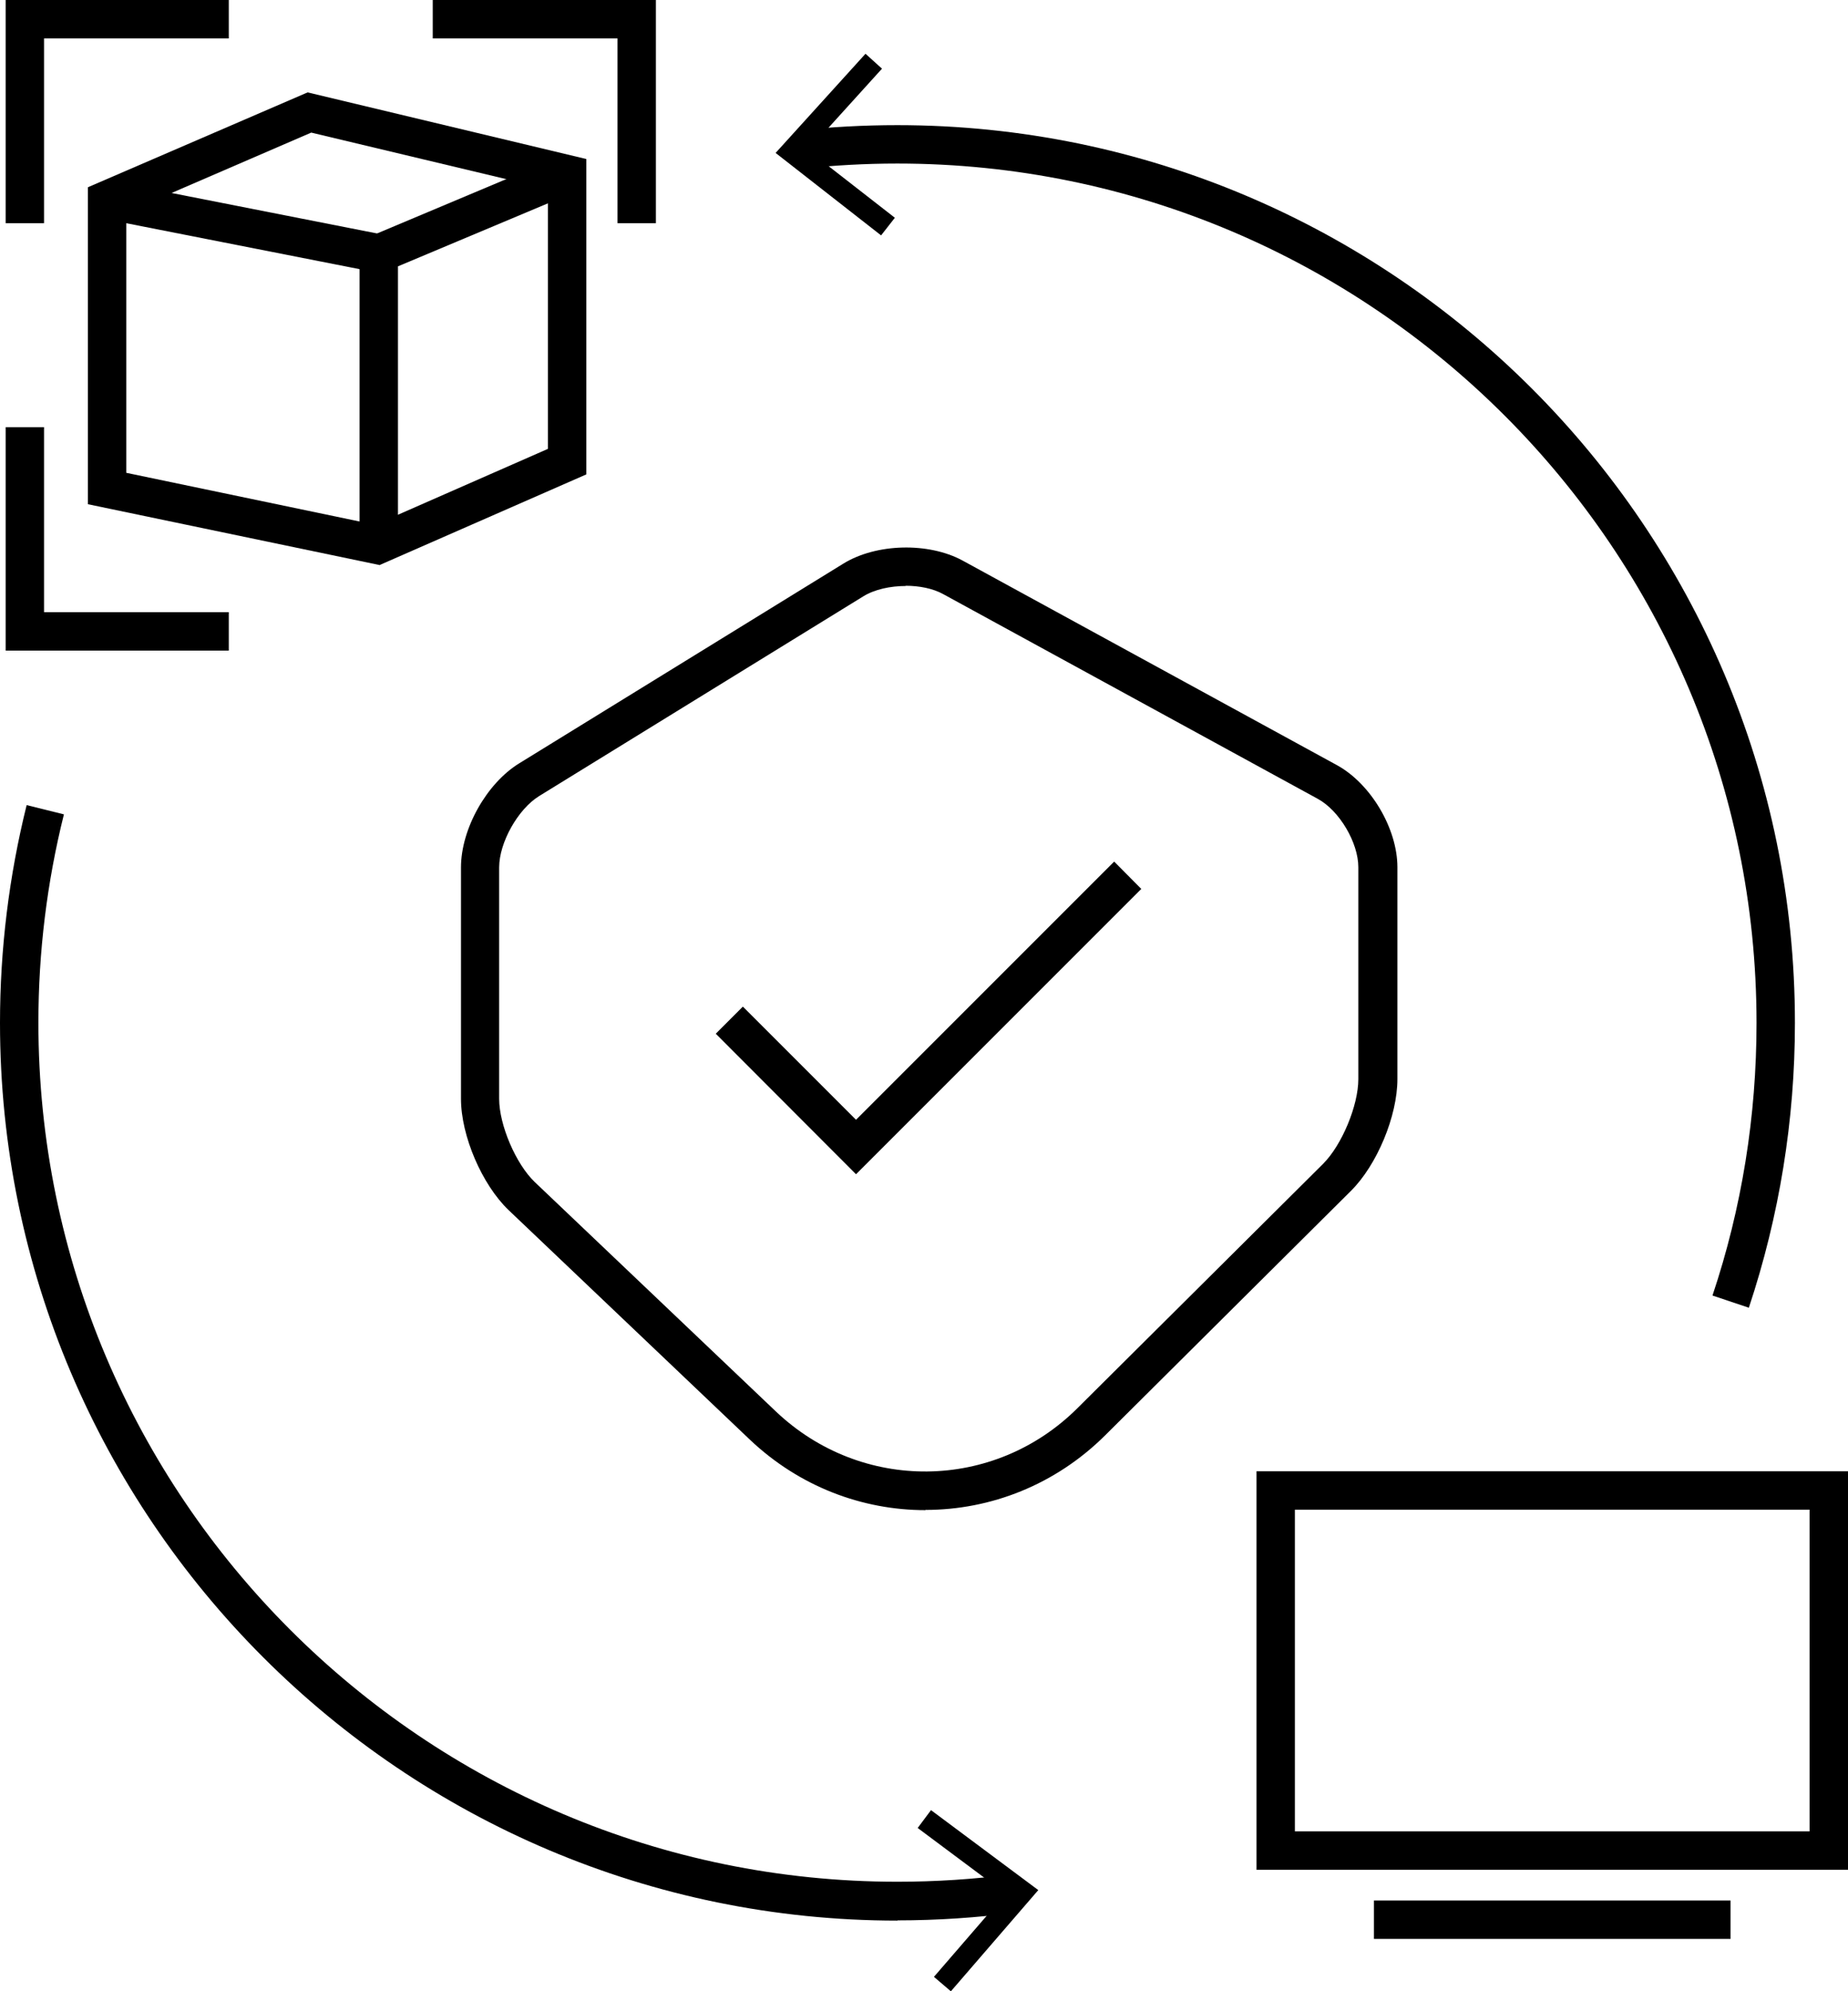
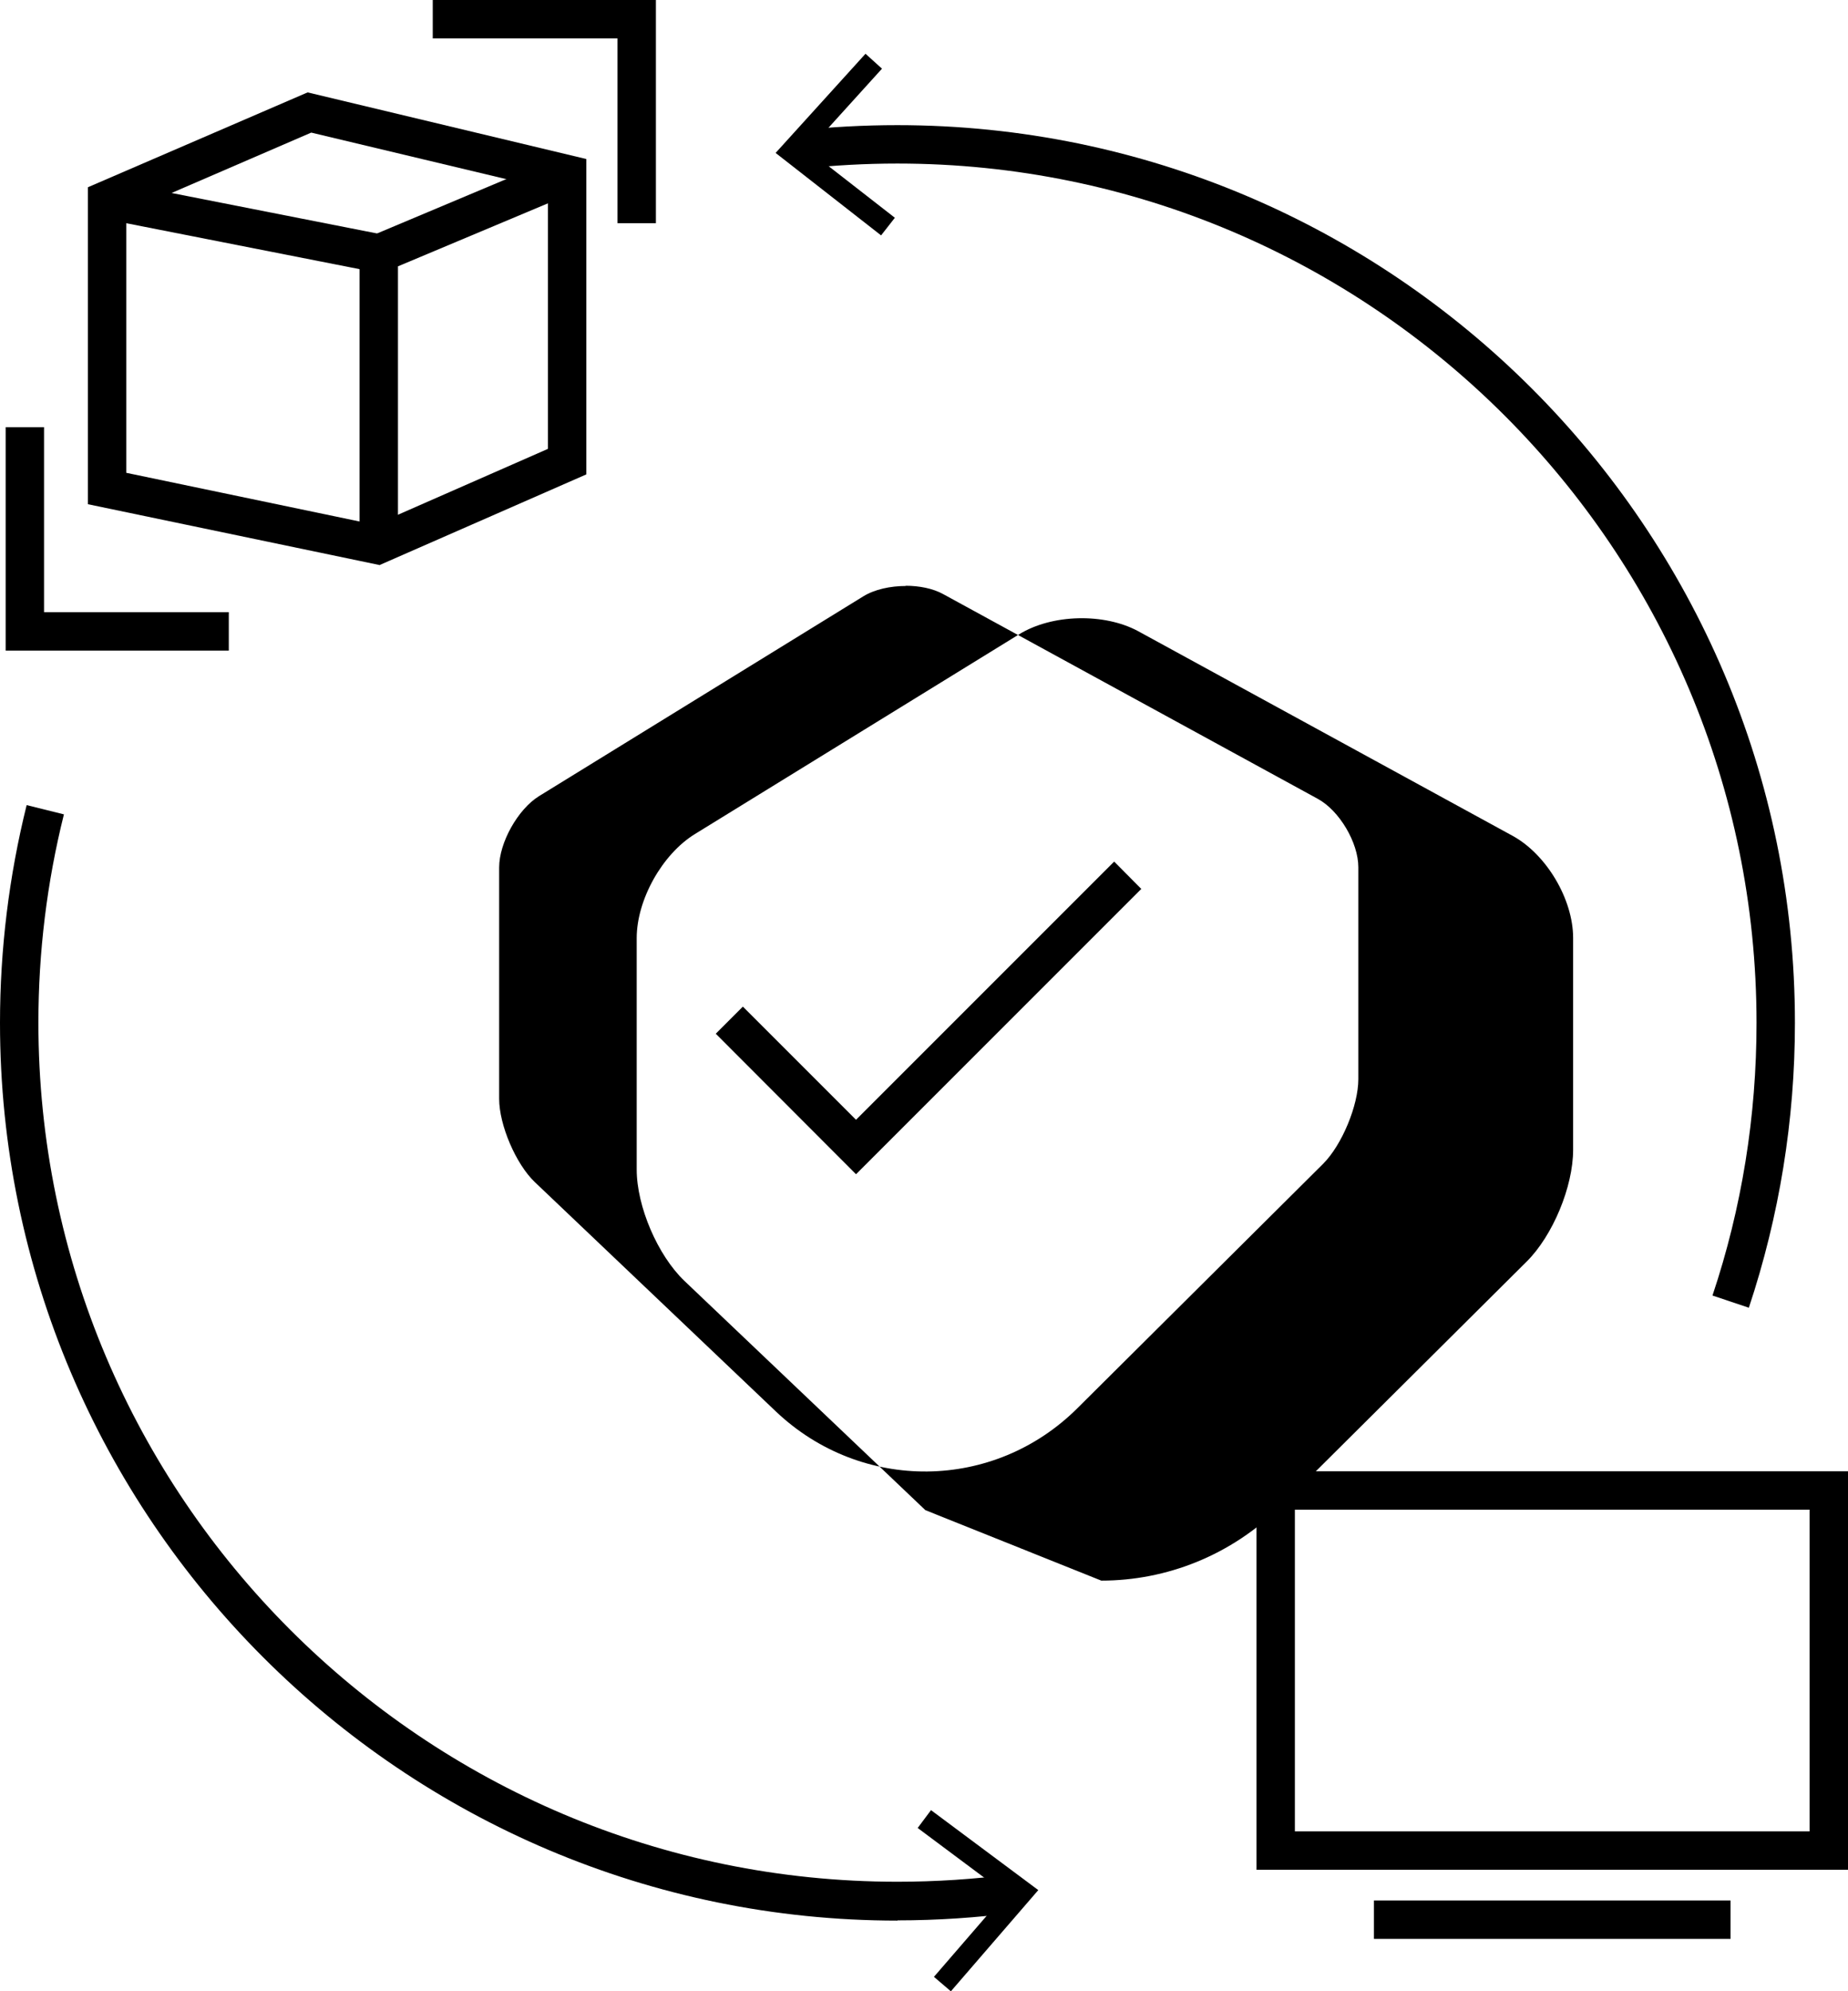
<svg xmlns="http://www.w3.org/2000/svg" id="Layer_2" data-name="Layer 2" viewBox="0 0 81.82 88.15">
  <defs>
    <style>
      .cls-1 {
        stroke-width: 0px;
      }
    </style>
  </defs>
  <g id="Layer_1-2" data-name="Layer 1">
    <g>
-       <polygon class="cls-1" points="1.95 9.88 .25 9.88 .25 0 10.13 0 10.13 1.7 1.95 1.7 1.95 9.88" />
      <polygon class="cls-1" points="10.13 28.8 .25 28.8 .25 18.91 1.95 18.91 1.95 27.1 10.13 27.1 10.13 28.8" />
      <polygon class="cls-1" points="29.04 9.88 27.34 9.88 27.34 1.7 19.16 1.7 19.16 0 29.04 0 29.04 9.88" />
      <path class="cls-1" d="m16.79,25.01l-12.9-2.69v-14.03l9.73-4.2,12.34,2.95v13.96l-9.17,4.02Zm-11.2-4.08l11.02,2.3,7.65-3.36v-11.5l-10.48-2.5-8.19,3.54v11.53Z" />
      <polygon class="cls-1" points="17.62 24.13 15.92 24.13 15.92 10.66 24.53 7.04 25.19 8.61 17.62 11.79 17.62 24.13" />
      <rect class="cls-1" x="9.91" y="3.9" width="1.7" height="12.27" transform="translate(-1.17 18.65) rotate(-78.86)" />
      <path class="cls-1" d="m81.82,82.77h-26.19v-17.64h26.19v17.64Zm-24.49-1.7h22.79v-14.24h-22.79v14.24Z" />
      <rect class="cls-1" x="60.83" y="84.13" width="15.79" height="1.7" />
      <g>
        <path class="cls-1" d="m77.43,57.89l-1.61-.54c1.3-3.88,1.95-7.94,1.95-12.07,0-20.97-17.06-38.04-38.04-38.04-1.42,0-2.84.08-4.24.23l-.19-1.69c1.46-.16,2.95-.24,4.43-.24,21.91,0,39.74,17.83,39.74,39.74,0,4.31-.69,8.55-2.04,12.61Z" />
        <polygon class="cls-1" points="39.01 10.42 39.62 9.64 35.78 6.65 39.05 3.04 38.32 2.38 34.34 6.77 39.01 10.42" />
      </g>
      <g>
        <path class="cls-1" d="m39.74,85.02C17.83,85.02,0,67.19,0,45.28c0-3.26.4-6.5,1.18-9.64l1.65.41c-.75,3-1.13,6.1-1.13,9.22,0,20.97,17.06,38.03,38.03,38.03,1.69,0,3.4-.11,5.07-.33l.22,1.69c-1.74.23-3.52.35-5.29.35Z" />
        <polygon class="cls-1" points="41.22 80.13 40.63 80.92 44.53 83.83 41.35 87.51 42.1 88.15 45.97 83.67 41.22 80.13" />
      </g>
-       <path class="cls-1" d="m40.97,66.85c-2.79,0-5.58-1.04-7.78-3.13l-10.67-10.15c-1.18-1.13-2.11-3.29-2.11-4.93v-10.24c0-1.7,1.13-3.72,2.58-4.61l14.35-8.84c1.46-.9,3.77-.95,5.27-.14l16.58,9.06c1.5.82,2.68,2.81,2.68,4.52v9.38c0,1.63-.9,3.8-2.06,4.95l-10.87,10.81c-2.21,2.2-5.08,3.31-7.96,3.31Zm-.86-40.91c-.69,0-1.39.15-1.89.46l-14.35,8.84c-.94.58-1.77,2.06-1.77,3.16v10.24c0,1.16.74,2.89,1.58,3.69l10.67,10.15c3.79,3.6,9.66,3.54,13.36-.15l10.87-10.81c.83-.83,1.56-2.58,1.56-3.75v-9.38c0-1.09-.84-2.51-1.8-3.03l-16.58-9.06c-.45-.25-1.06-.37-1.67-.37Z" />
+       <path class="cls-1" d="m40.97,66.85l-10.67-10.15c-1.18-1.13-2.11-3.29-2.11-4.93v-10.24c0-1.7,1.13-3.72,2.58-4.61l14.35-8.84c1.46-.9,3.77-.95,5.27-.14l16.58,9.06c1.5.82,2.68,2.81,2.68,4.52v9.38c0,1.63-.9,3.8-2.06,4.95l-10.87,10.81c-2.21,2.2-5.08,3.31-7.96,3.31Zm-.86-40.91c-.69,0-1.39.15-1.89.46l-14.35,8.84c-.94.58-1.77,2.06-1.77,3.16v10.24c0,1.16.74,2.89,1.58,3.69l10.67,10.15c3.79,3.6,9.66,3.54,13.36-.15l10.87-10.81c.83-.83,1.56-2.58,1.56-3.75v-9.38c0-1.09-.84-2.51-1.8-3.03l-16.58-9.06c-.45-.25-1.06-.37-1.67-.37Z" />
      <polygon class="cls-1" points="37.9 51.98 31.69 45.76 32.89 44.56 37.9 49.57 49.33 38.14 50.53 39.35 37.9 51.98" />
    </g>
  </g>
</svg>